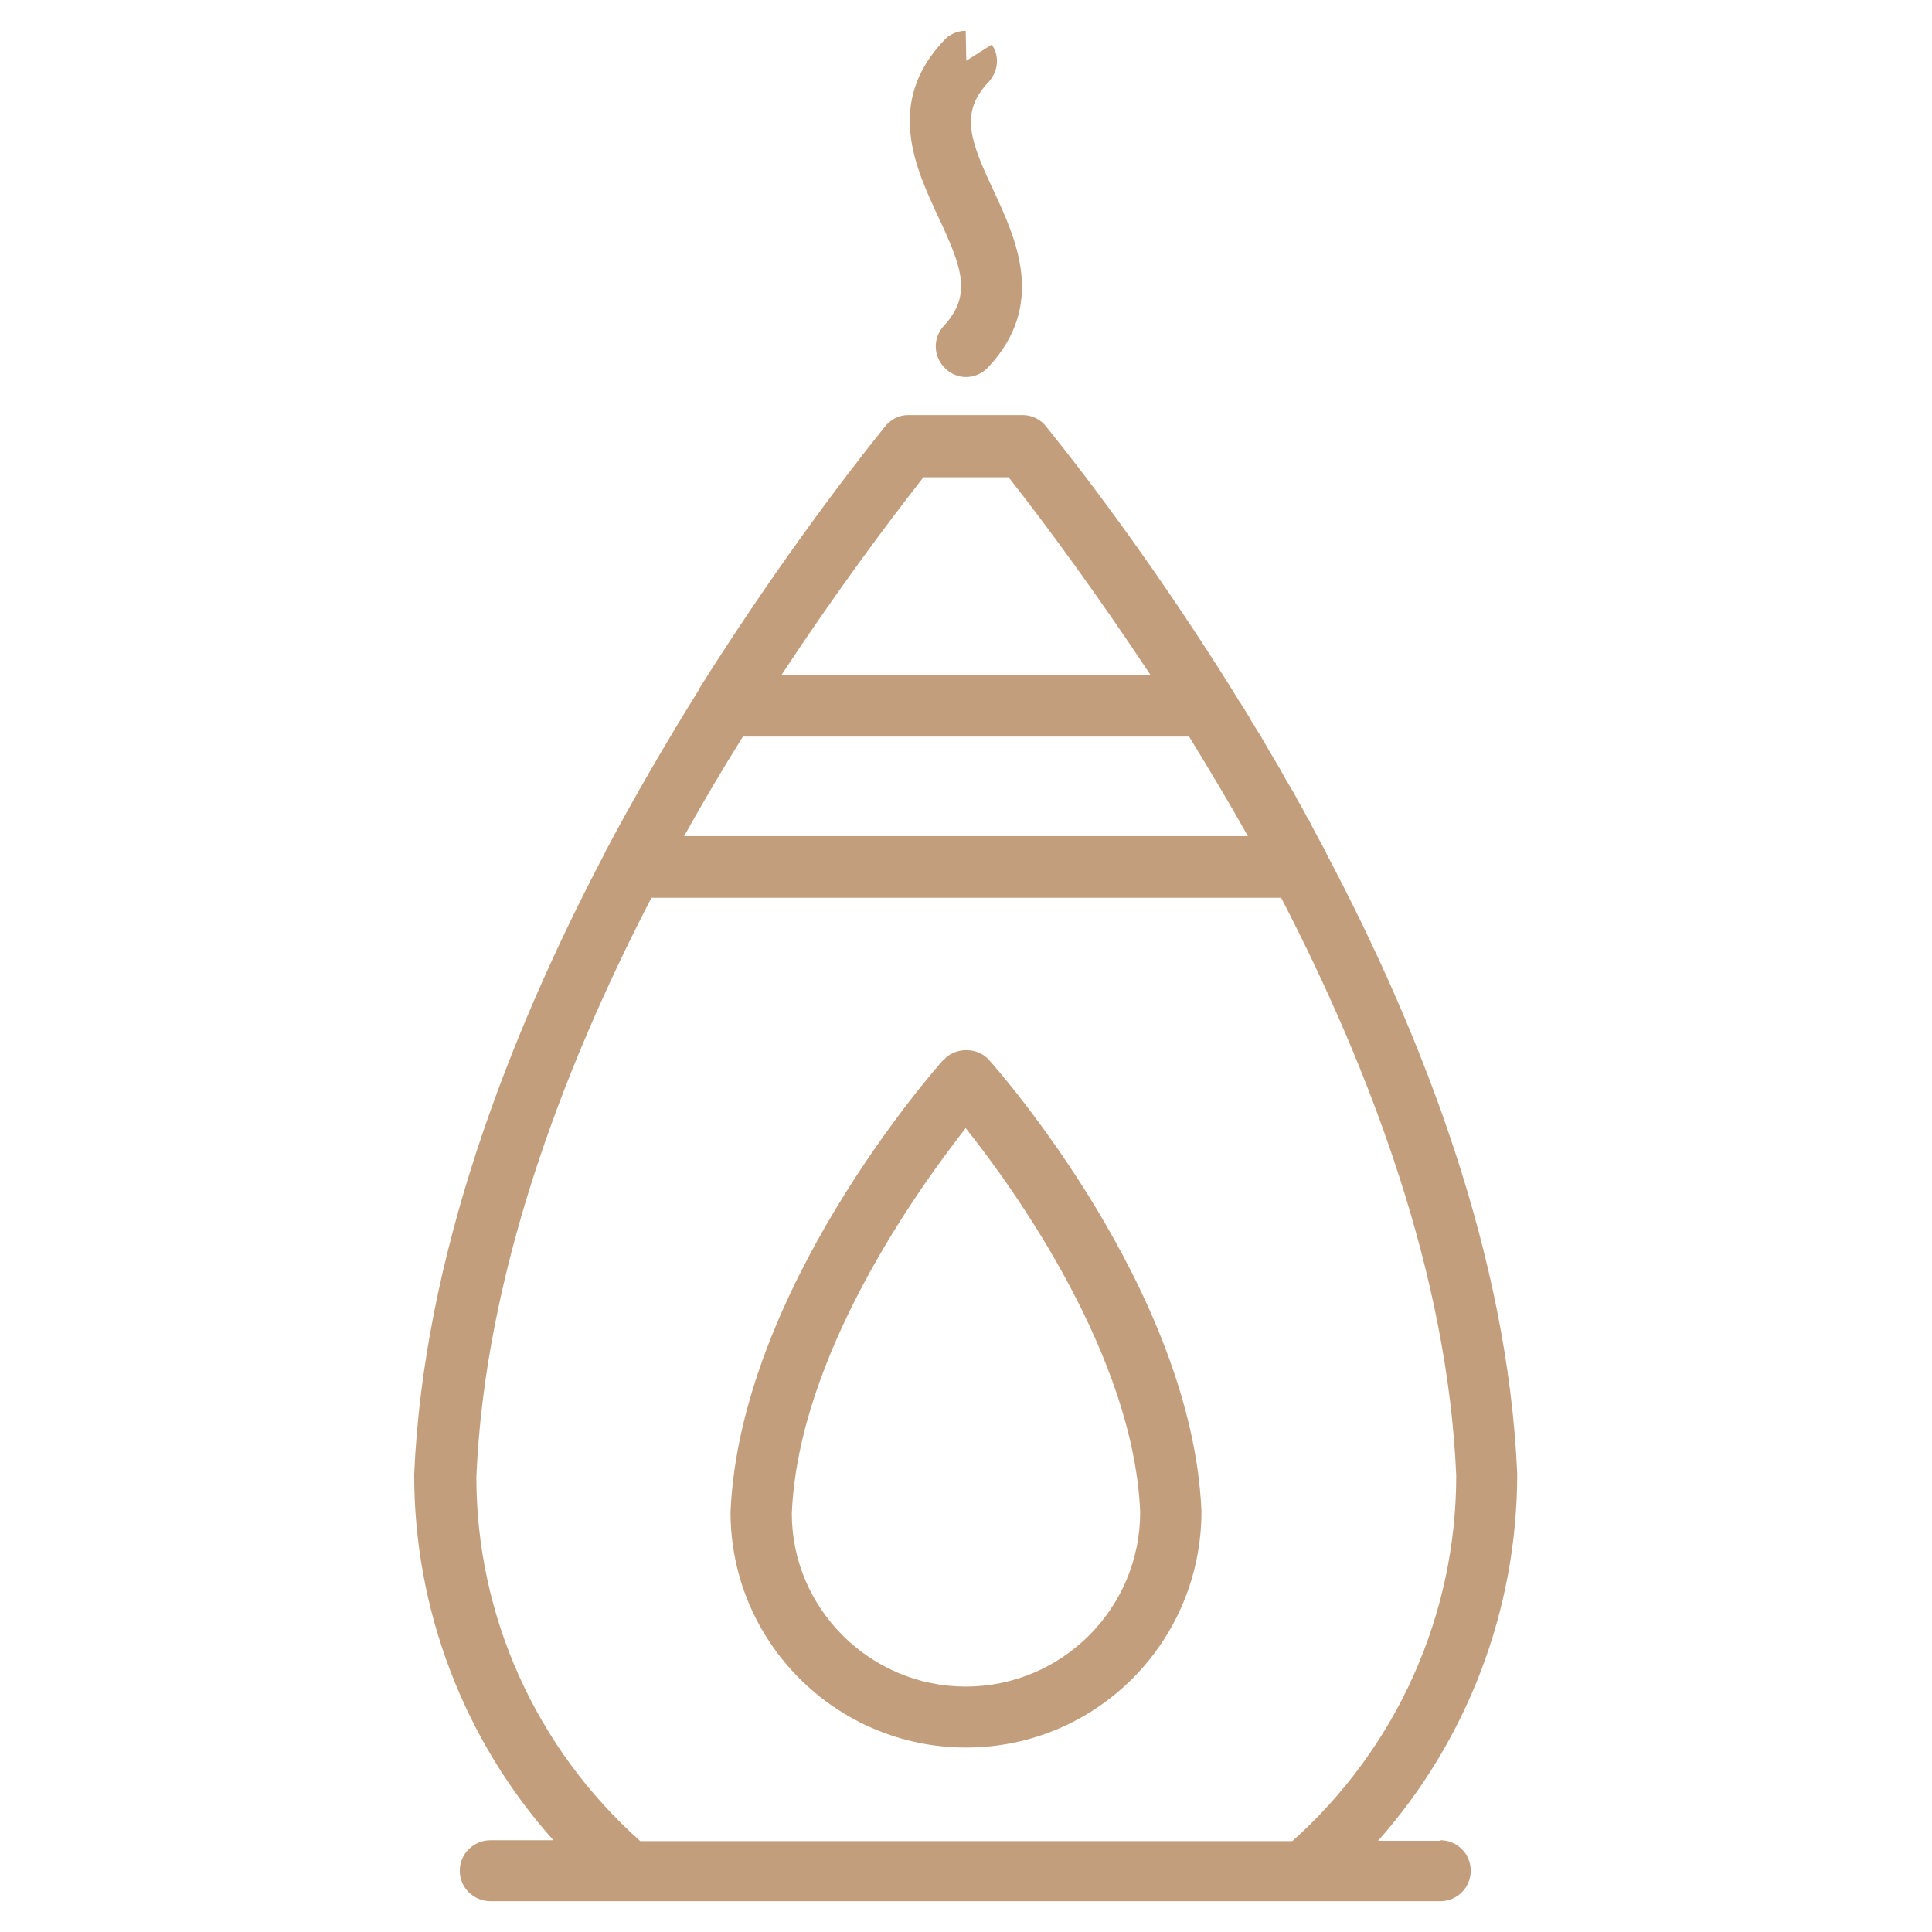
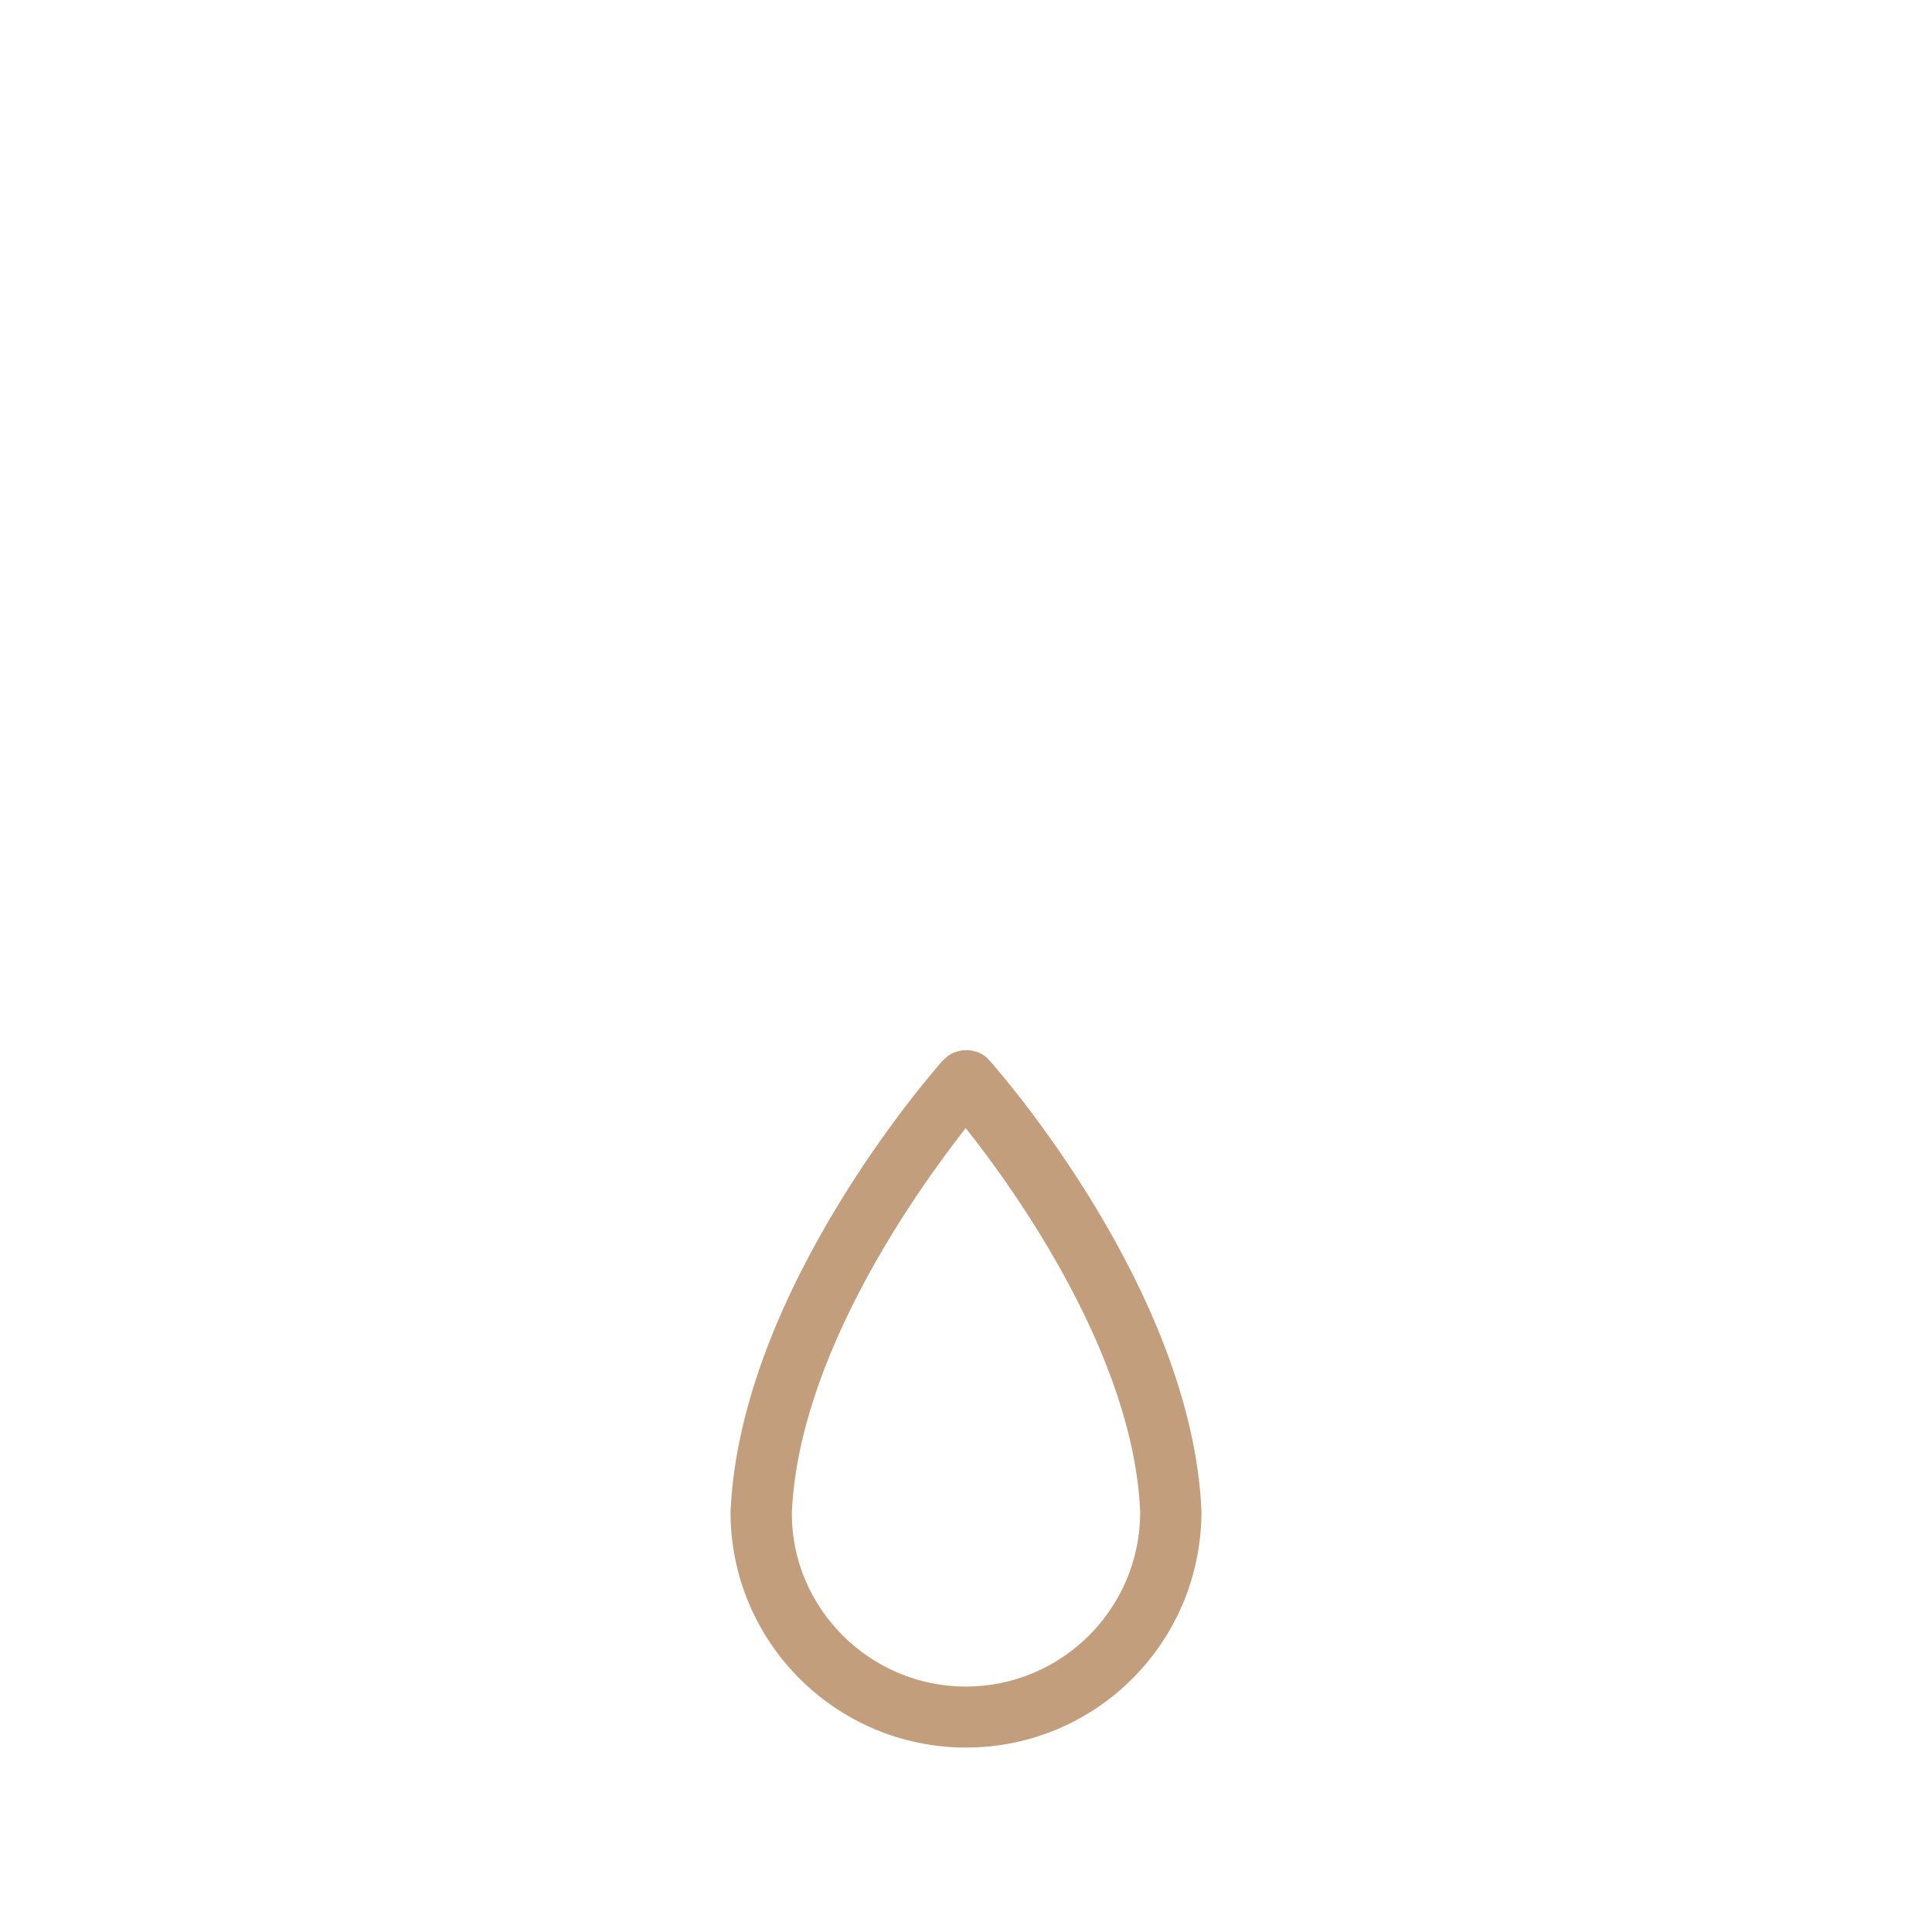
<svg xmlns="http://www.w3.org/2000/svg" id="Layer_1" data-name="Layer 1" viewBox="0 0 64 64">
  <defs>
    <style>
      .cls-1 {
        clip-path: url(#clippath);
      }

      .cls-2 {
        fill: none;
      }

      .cls-3 {
        fill: #c29e7c;
      }
    </style>
    <clipPath id="clippath">
-       <rect class="cls-2" x="27.2" y="1" width="8.46" height="11.49" />
-     </clipPath>
+       </clipPath>
  </defs>
-   <path class="cls-3" d="M21.21,60.99c-3.47-3.09-5.43-7.48-5.43-12.06,.28-6.64,2.79-13.38,5.8-19.19h20.86c3.01,5.81,5.52,12.54,5.8,19.14,0,4.62-1.97,9.02-5.43,12.11H21.21ZM30.59,15.81h2.82c1.26,1.6,2.92,3.86,4.71,6.56h-12.24c1.77-2.69,3.45-4.95,4.71-6.56Zm-5.98,8.59h14.78c.68,1.11,1.34,2.21,1.95,3.3H22.66c.61-1.09,1.26-2.2,1.95-3.3Zm23.12,36.58h-2.08c2.94-3.32,4.61-7.63,4.61-12.16-.31-7.17-3.07-14.4-6.33-20.56v-.02c-.2-.36-.4-.73-.59-1.11-.02-.02-.03-.05-.05-.07-.08-.17-.17-.31-.25-.46-.03-.05-.07-.1-.08-.15-.08-.15-.17-.3-.25-.43-.03-.07-.07-.12-.1-.17-.08-.15-.17-.3-.25-.45,0,0-.02-.02-.02-.03-.2-.33-.4-.68-.59-1.01t-.02-.03c-.1-.15-.18-.3-.28-.45-.02-.05-.05-.08-.07-.13-.1-.15-.18-.3-.28-.45-.02-.02-.03-.05-.05-.07-.08-.13-.17-.28-.25-.41-2.33-3.72-4.57-6.74-6.13-8.67-.18-.25-.48-.4-.79-.4h-3.8c-.3,0-.59,.15-.78,.4-1.55,1.93-3.8,4.95-6.13,8.65v.02c-1.12,1.8-2.18,3.62-3.12,5.4,0,.02-.02,.03-.02,.05-3.24,6.16-6,13.39-6.31,20.58,0,4.49,1.65,8.79,4.61,12.11h-2.08c-.56,0-1.02,.45-1.02,1.01s.46,1.01,1.02,1.01h31.46c.56,0,1.01-.45,1.01-1.01s-.45-1.01-1.01-1.01" />
  <path class="cls-3" d="M31.99,55.87c-3.17,0-5.76-2.59-5.76-5.73,.21-5.19,4.1-10.65,5.76-12.77,1.68,2.11,5.57,7.58,5.78,12.72,0,3.19-2.59,5.78-5.78,5.78Zm-.74-20.76c-.28,.31-6.74,7.63-7.05,14.98,0,4.31,3.5,7.8,7.8,7.8s7.8-3.48,7.8-7.83c-.31-7.32-6.75-14.63-7.04-14.95-.38-.43-1.12-.43-1.5,0" />
  <g class="cls-1">
-     <path class="cls-3" d="M31.27,10.79c-.38,.4-.36,1.04,.05,1.42,.18,.18,.43,.28,.68,.28,.28,0,.55-.12,.74-.33,1.93-2.06,.92-4.24,.18-5.83-.76-1.62-1.12-2.54-.25-3.53,.08-.08,.17-.18,.23-.3,.18-.31,.17-.73-.05-1.02l-.84,.53-.02-.99c-.28,0-.55,.12-.73,.33-1.95,2.06-.92,4.24-.18,5.83,.78,1.67,1.14,2.59,.18,3.62" />
+     <path class="cls-3" d="M31.27,10.79c-.38,.4-.36,1.04,.05,1.42,.18,.18,.43,.28,.68,.28,.28,0,.55-.12,.74-.33,1.93-2.06,.92-4.24,.18-5.83-.76-1.62-1.12-2.54-.25-3.53,.08-.08,.17-.18,.23-.3,.18-.31,.17-.73-.05-1.02l-.84,.53-.02-.99" />
  </g>
</svg>